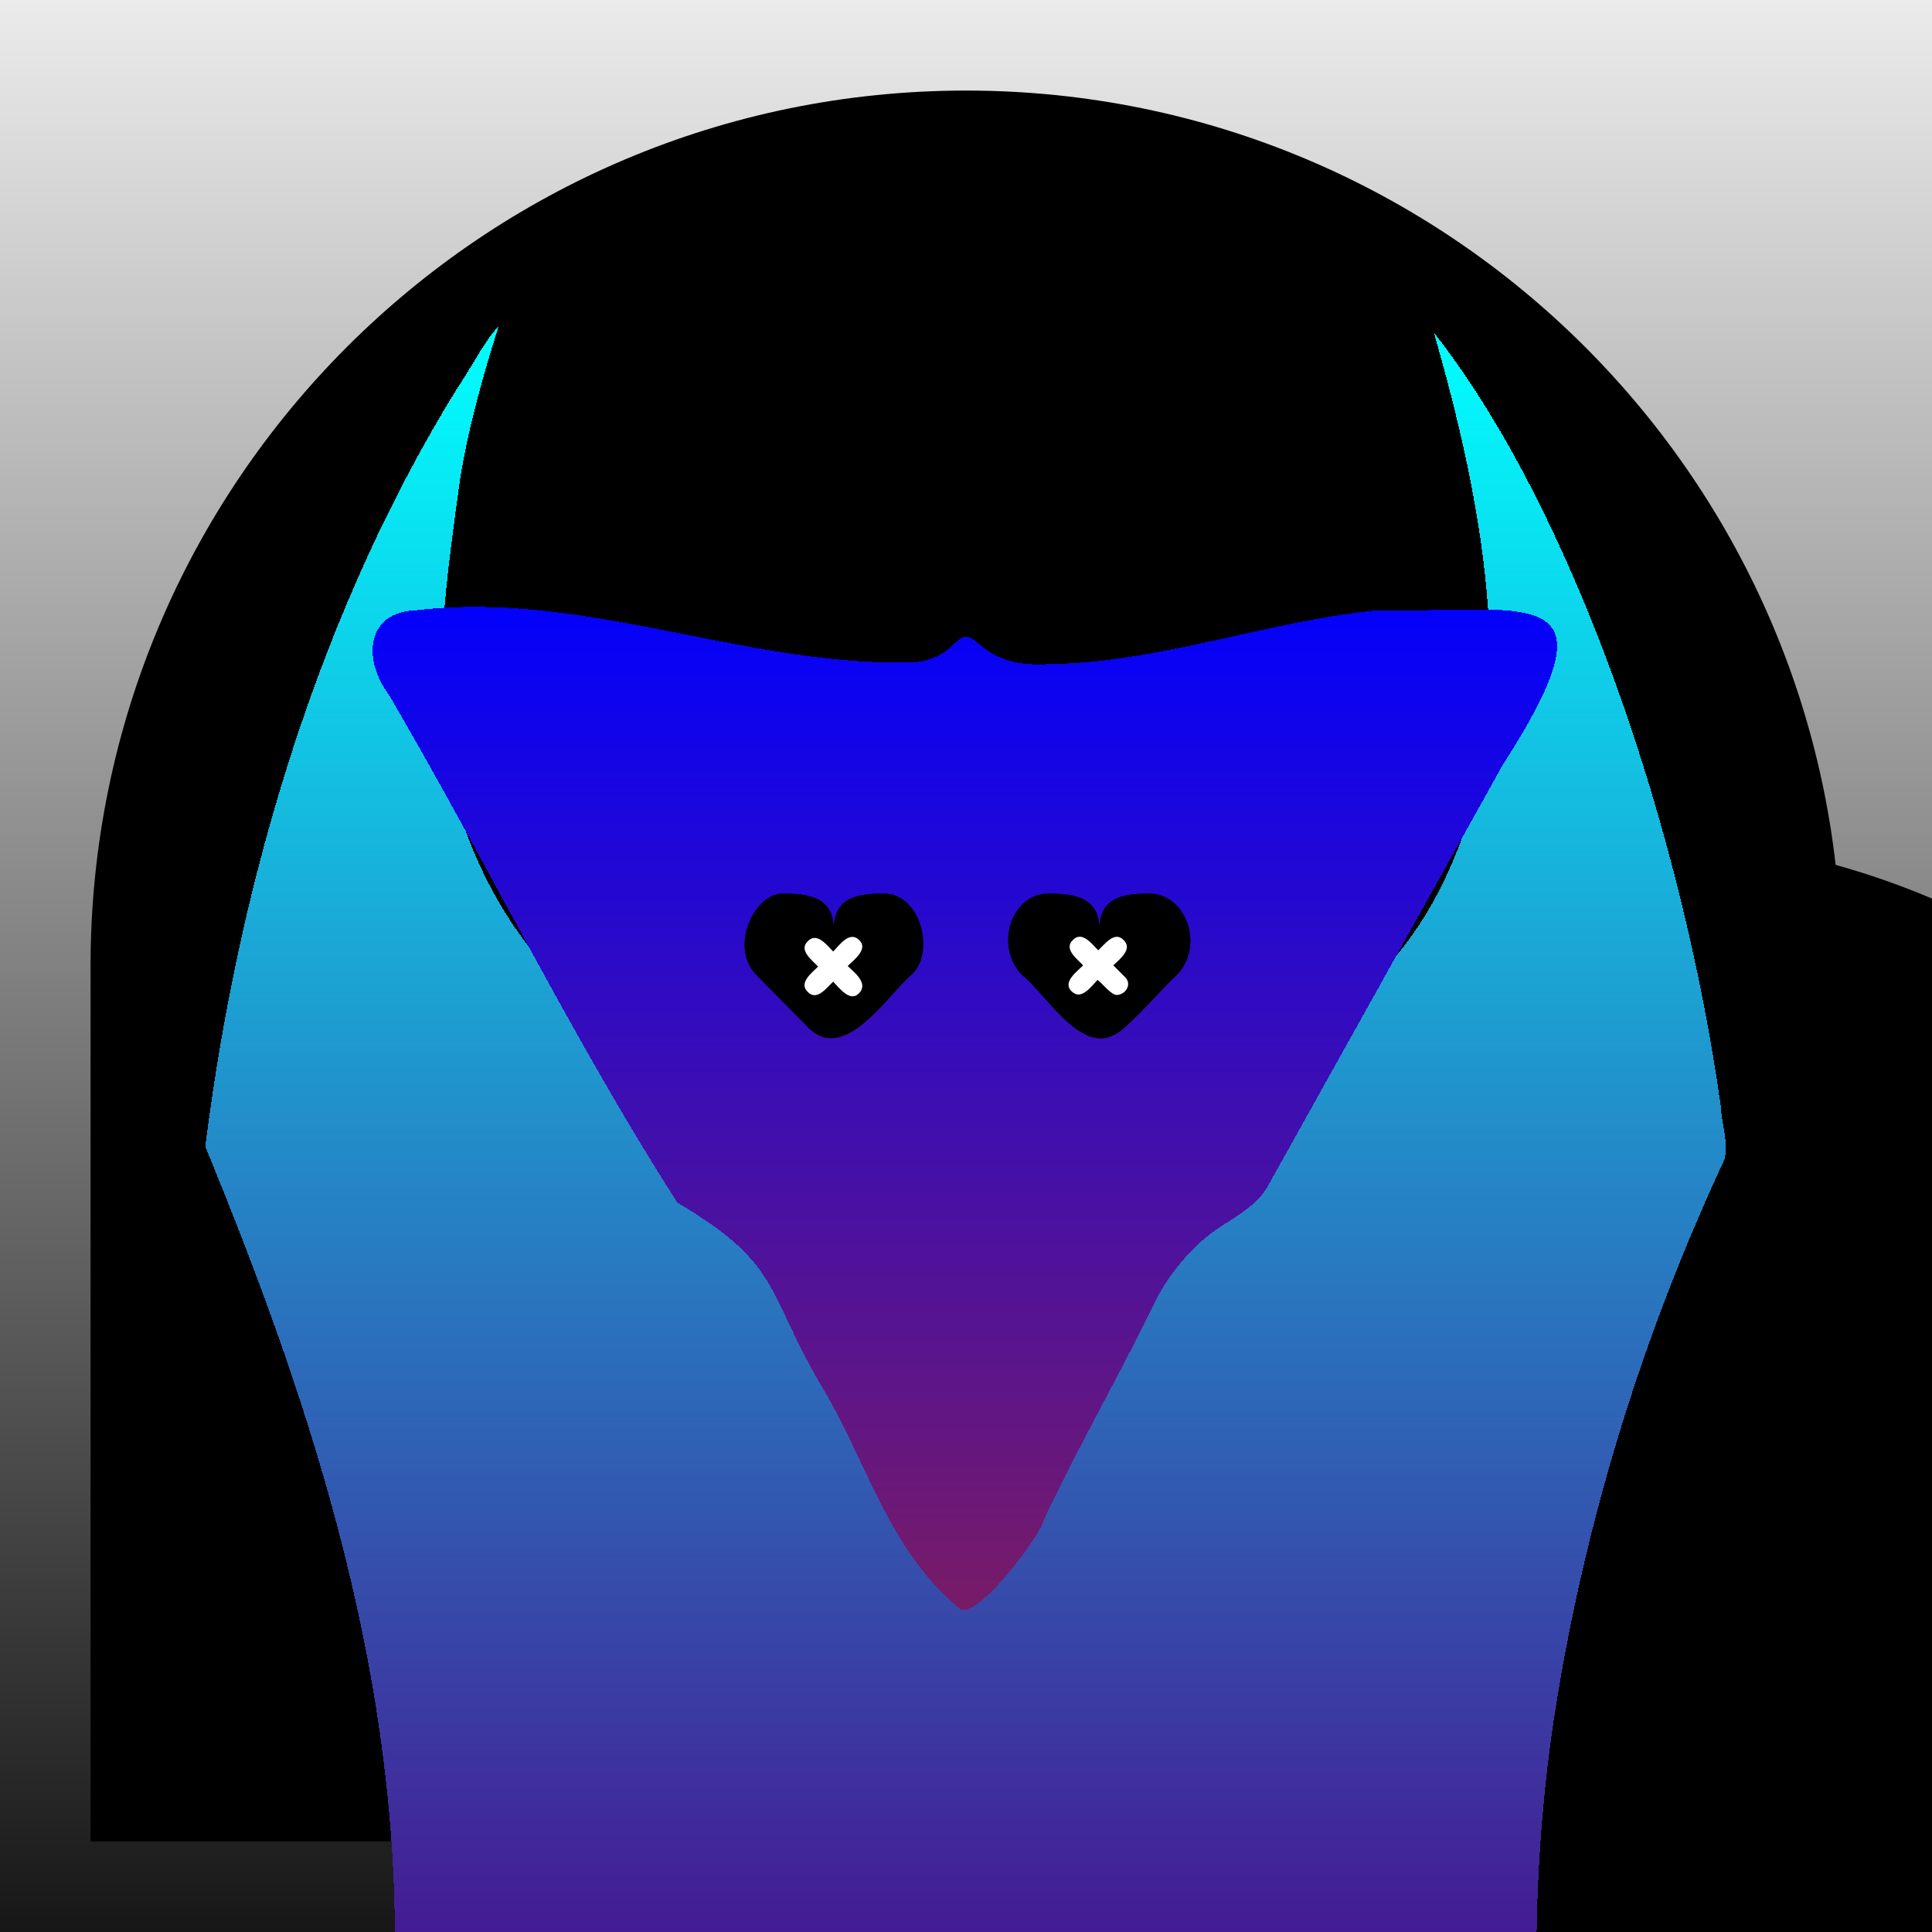
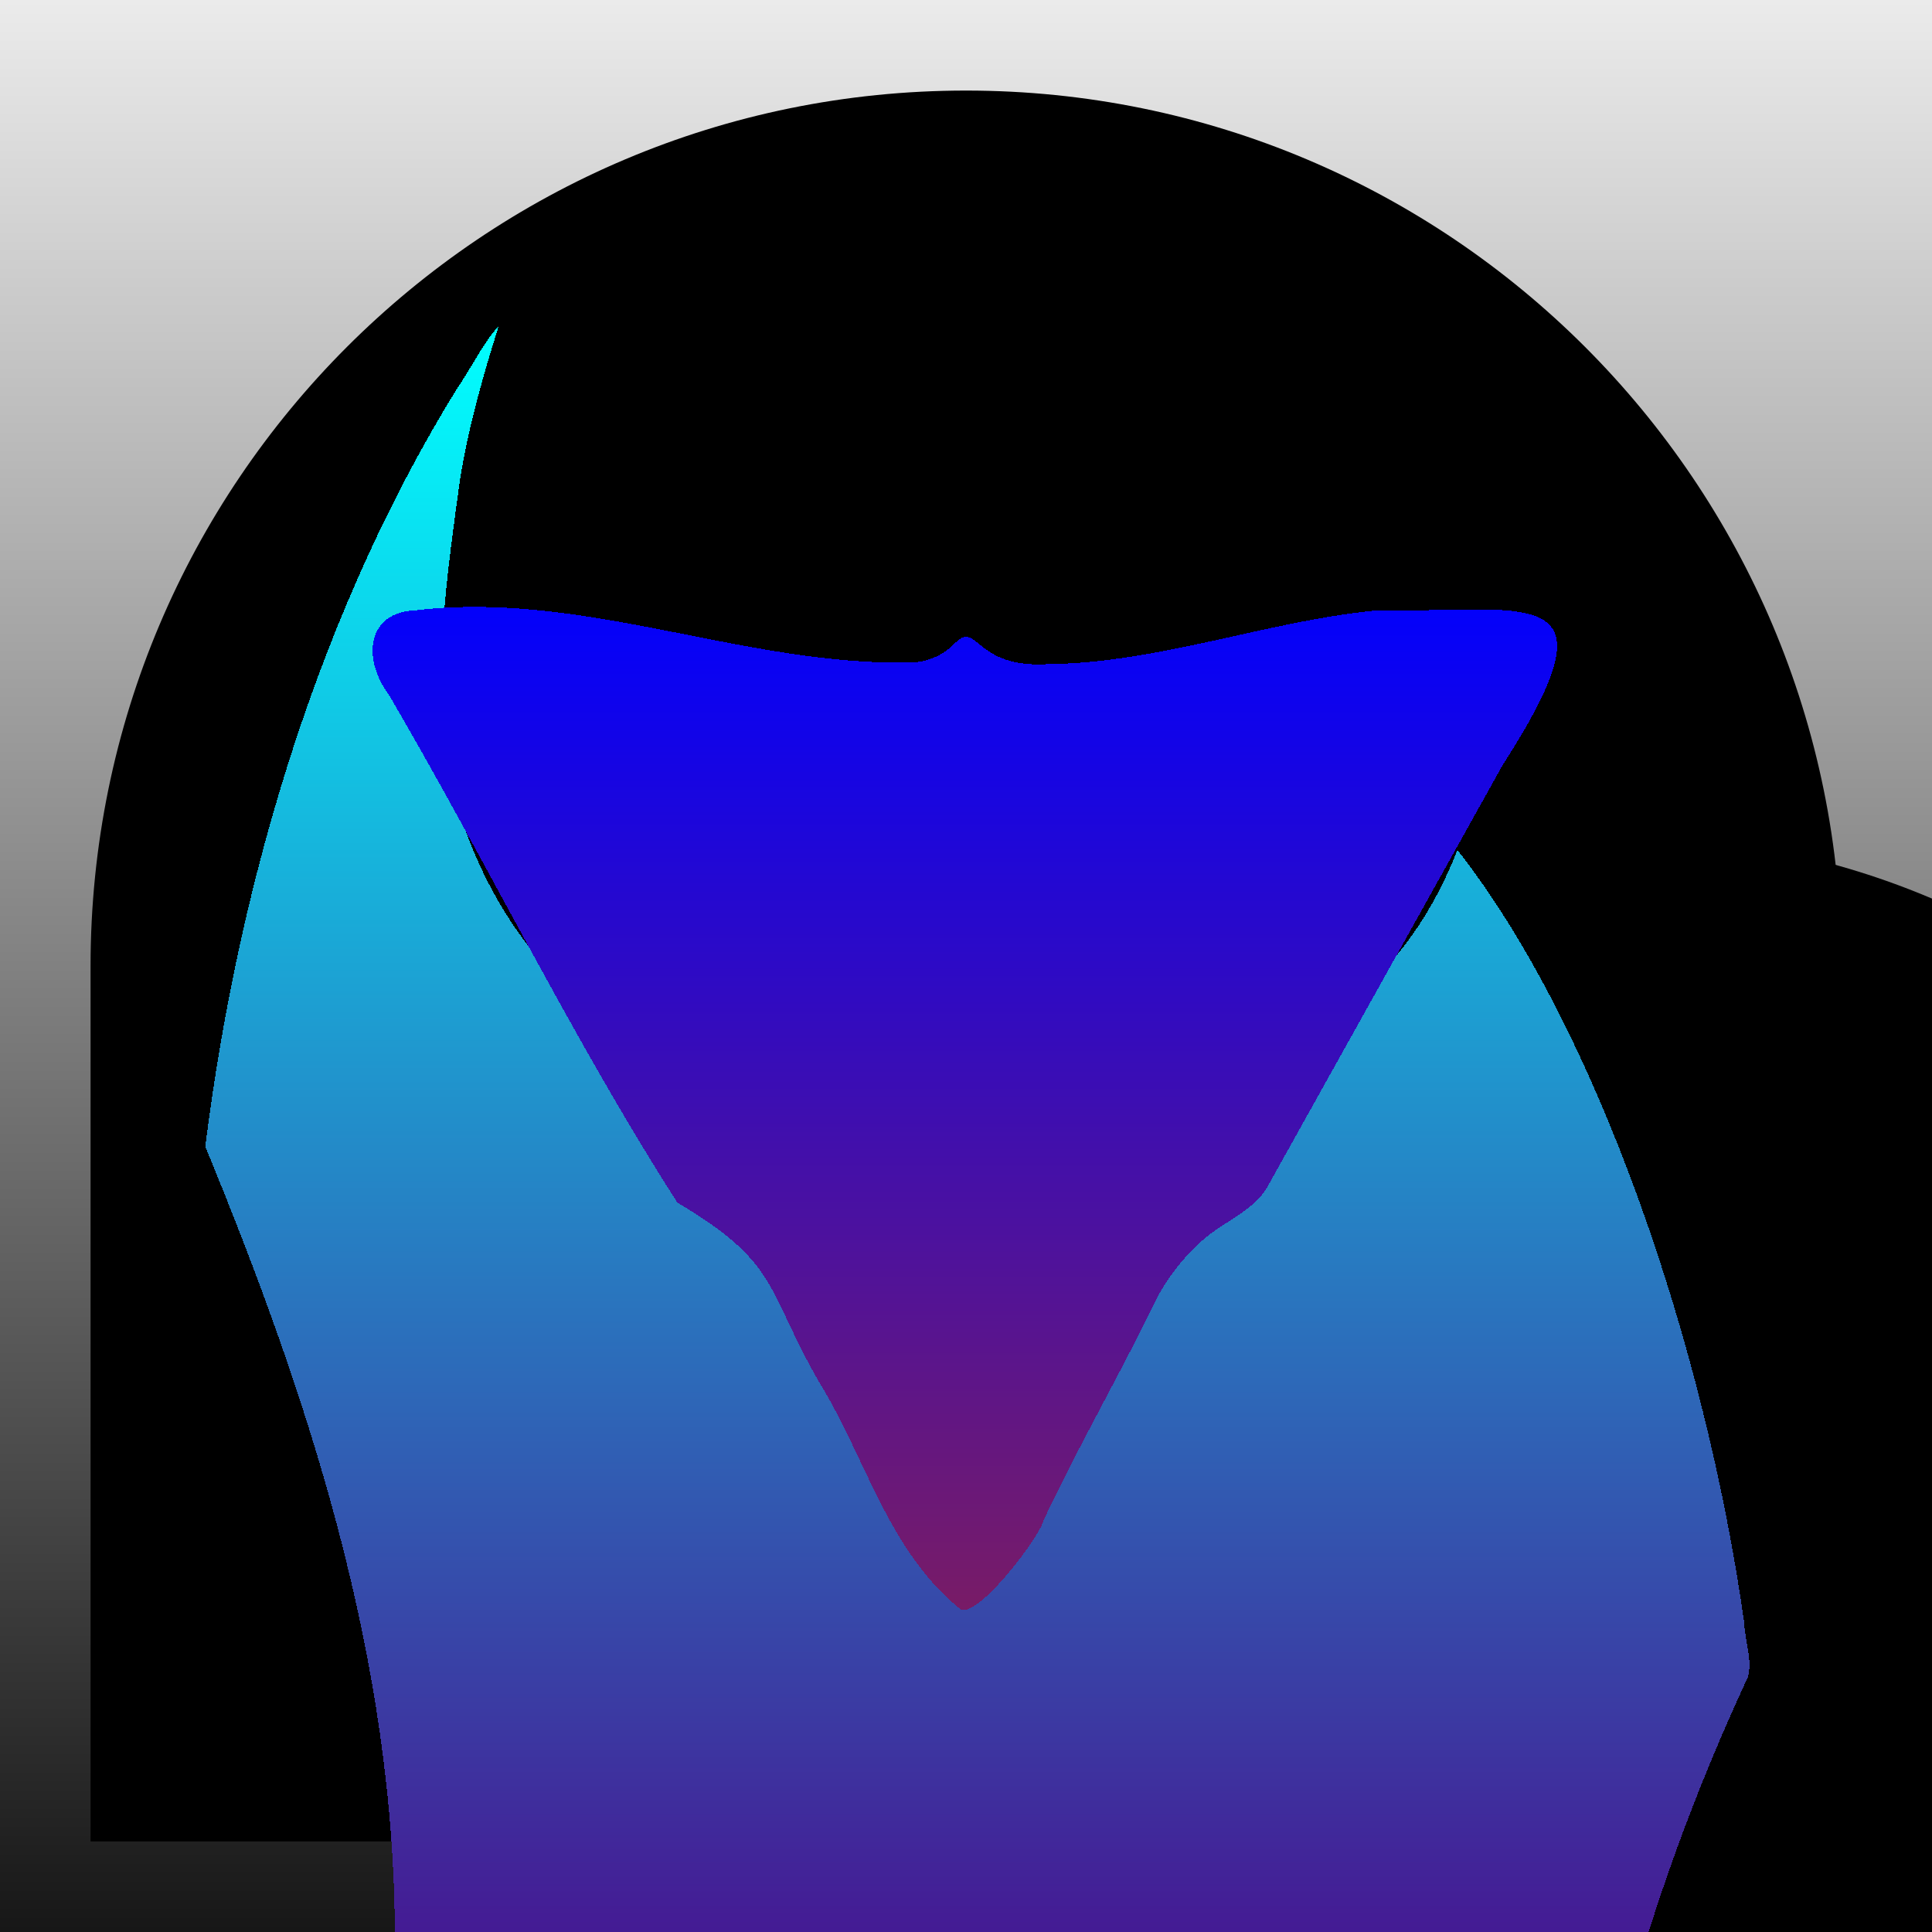
<svg xmlns="http://www.w3.org/2000/svg" xmlns:xlink="http://www.w3.org/1999/xlink" id="creepz9" width="320" height="320" viewBox="0 0 320 320" xml:space="preserve">
  <style> .s0{transform:scale(1);} .s1{ transform:scale(0.9); }#creepz9 .f { transform-box: fill-box;fill:black;opacity:0.25;transform-origin: center;} #creepz9 .bg { animation:8s bg infinite alternate ease-in-out; } @keyframes bg { 50% { transform: translateX(15%); } 100% { transform: translateX(-15%); }}#creepz9 .rgb { filter: contrast(120%) saturate(120%); } #creepz9 .hue { animation: hue 16s infinite; } @keyframes hue {0% { filter:hue-rotate(0deg); } 50% { filter: hue-rotate(45deg); } 100% { filter:hue-rotate(0deg); }} #creepz9 .body-fill { fill: url('#gradBody'); } #creepz9 .bodyAnim { transform-box: fill-box; transform-origin: center; animation: 4s bodyAnim infinite alternate ease-in-out; } @keyframes bodyAnim { from { transform: scale(1); } to { transform: scale(1.1); }} #creepz9 .face-fill { fill: url('#gradFace'); }#creepz9 .faceAnim { transform-box:fill-box; transform-origin:center; animation:faceAnim infinite ease-in-out 8s normal; } @keyframes faceAnim { 0% { transform:translate(10%,10%) } 25% { transform:translate(10%,-10%) } 50% { transform:translate(-10%,-10%)}75%{transform:translate(-10%,10%)}100%{transform:translate(10%,10%) }} #creepz9 .blink { animation:2.9s blink infinite; } @keyframes blink { 85% { clip-path:ellipse(100% 100%); animation-timing-function:ease-in } 89% { clip-path:ellipse(10% 0); } 100% { animation-timing-function:ease-out; }}</style>
  <g class="rgb">
    <g filter="url(#grain)">
      <g class="hue">
        <rect id="bgColor" width="320" height="320" fill="url(#gradBg)" />
      </g>
    </g>
    <g class="s0" transform-origin="center">
      <use class="f bg" href="#bgAnim" />
    </g>
    <g class="s1" transform-origin="center">
      <use class="f bg" href="#bgAnim" />
    </g>
-     <path filter="url(#filter0)" class="body-fill bodyAnim" d="M65.4,320c0.2-47.3-14.7-91.5-31.4-132.1c5.7-45.4,19.5-89.7,41.8-125.7c2.3-3.3,4.2-7.4,6.8-10.2c-2.6,8.3-5,16.6-6.4,25.4c-2.1,15.2-4.4,31-2.3,46.4c4.7,25,21.9,46.7,42.1,47.9c30.5,2.6,42.8-37.7,45.9-27.5c20.9,36.9,62.9,36.7,79.5-5.4c10.5-26.5,3.7-59.2-3.9-85.7c23.2,29.5,41.1,82.5,47.5,128c0.1,3,1.4,6.2,0.6,9c-12.8,27.5-22.2,56.7-27.5,88.1c-2.3,13.7-3.5,27.7-3.6,41.8H65.4z" shape-rendering="crispEdges" />
+     <path filter="url(#filter0)" class="body-fill bodyAnim" d="M65.4,320c0.2-47.3-14.7-91.5-31.4-132.1c5.7-45.4,19.5-89.7,41.8-125.7c2.3-3.3,4.2-7.4,6.8-10.2c-2.6,8.3-5,16.6-6.4,25.4c-2.1,15.2-4.4,31-2.3,46.4c4.7,25,21.9,46.7,42.1,47.9c30.5,2.6,42.8-37.7,45.9-27.5c20.9,36.9,62.9,36.7,79.5-5.4c23.2,29.5,41.1,82.5,47.5,128c0.1,3,1.4,6.2,0.6,9c-12.8,27.5-22.2,56.7-27.5,88.1c-2.3,13.7-3.5,27.7-3.6,41.8H65.4z" shape-rendering="crispEdges" />
    <g class="face faceAnim">
      <path class="face-fill" filter="url(#filter1)" d="M228,99.1c25.2.4,40.7-5.2,20.9,25.6l-39.1,70.1c-2.3,3.7-6.7,5.4-10,8.1s-6.9,7.1-8.9,11.6c-5.8,11.8-12.4,23.3-18,35.2-.8,3.2-11.8,17.4-14.1,14.6-11.8-9.7-15.4-24.9-23.2-37.5-8.8-15.4-6.5-19.6-23.4-29.6-17.3-27-31.6-56.5-47.9-84.3-4.1-5.5-3.8-13.4,4.4-13.8,28.3-3.4,54.8,9.4,82.7,8.6a10.5,10.5,0,0,0,6.7-3.1c3.9-4,3.1,4.1,15.4,3.4C192,107.8,209.7,100.9,228,99.1Z" shape-rendering="crispEdges" />
      <g class="group blink">
        <clipPath id="eyeLClip">
          <path class="eye faceAnim delay2" d="M140.4,160c1-1,3.5-2.8,1.9-4.3c-1.6-1.6-3.3,0.9-4.3,1.9c-1-1-2.7-3.3-4.2-1.7c-1.6,1.5,0.8,3.2,1.7,4.2c-1,1-3.3,2.7-1.7,4.2c1.5,1.6,3.2-0.8,4.2-1.7c1,1,2.8,3.5,4.3,1.9C143.9,162.8,141.4,161,140.4,160z" />
        </clipPath>
-         <path class="eye faceAnim" id="eyeL" d="M146.4,148c-4.6,0-8.3.7-8.3,6,0-5.3-3.9-6-8.5-6s-8.9,8.8-4.3,13.5l8.3,8.4c6.1,6.7,13.3-5,17.3-8.4S152.7,148,146.4,148Z" shape-rendering="geometricPrecision" />
        <use xlink:href="#eyeL" fill="black" />
        <use clip-path="url(#eyeLClip)" xlink:href="#eyeL" fill="white" />
      </g>
      <g class="group blink">
        <clipPath id="eyeRClip">
          <path class="eye faceAnim delay2" d="M185.1,164.8c1.5-0.2,2.4-1.9,1.2-3l-1.9-1.9c1-1,3.3-2.7,1.7-4.2c-1.5-1.6-3.2,0.8-4.2,1.7c-1-1-2.7-3.3-4.2-1.7c-1.6,1.5,0.8,3.2,1.7,4.2c-1,1-3.5,2.8-1.9,4.3c1.6,1.6,3.3-0.9,4.3-1.9C182.7,163,184.1,164.9,185.1,164.8z" />
        </clipPath>
-         <path class="eye faceAnim" id="eyeR" d="M190.4,148c-4.6,0-8.3.7-8.3,6,0-5.3-3.9-6-8.5-6-6.2.1-8.9,8.8-4.3,13.5,3.6,2.7,9.5,13,15.2,9.9,1.7-.4,9-8.8,10.4-9.9C199.5,156.8,196.6,148.1,190.4,148Z" shape-rendering="geometricPrecision" />
        <use xlink:href="#eyeR" fill="black" />
        <use clip-path="url(#eyeRClip)" xlink:href="#eyeR" fill="white" />
      </g>
    </g>
  </g>
  <defs>
    <path id="bgAnim" d="M15,160C15,79.9,79.9,15,160,15l0,0c80.1,0,145,64.9,145,145v145H15V160z" />
    <linearGradient id="gradBg" x1="160" y1="0" x2="160" y2="320" gradientUnits="userSpaceOnUse">
      <stop stop-color="#EBEBEB" />
      <stop offset="1" stop-color="#171717" />
    </linearGradient>
    <linearGradient id="gradBody" x1="160" x2="160" y1="52" y2="320" gradientUnits="userSpaceOnUse">
      <stop stop-color="#00FFFF" />
      <stop offset="1" stop-color="#451993" />
    </linearGradient>
    <linearGradient id="gradFace" x1="160" x2="160" y1="94" y2="294" gradientUnits="userSpaceOnUse">
      <stop stop-color="#0000FF" />
      <stop offset="1" stop-color="#8D204C" />
    </linearGradient>
    <filter id="filter0" x="0" y="22" width="360" height="376" filterUnits="userSpaceOnUse" color-interpolation-filters="sRGB">
      <feFlood flood-opacity="0" result="BackgroundImageFix" />
      <feColorMatrix in="SourceAlpha" type="matrix" values="0 0 0 0 0 0 0 0 0 0 0 0 0 0 0 0 0 0 127 0" result="hardAlpha" />
      <feOffset dy="24" />
      <feGaussianBlur stdDeviation="28" />
      <feComposite in2="hardAlpha" operator="out" />
      <feBlend mode="normal" in2="BackgroundImageFix" result="effect1_dropShadow" />
      <feColorMatrix type="matrix" values="0 0 0 0 0 0 0 0 0 0 0 0 0 0 0 0 0 0 0.8 0" />
      <feBlend mode="normal" in="SourceGraphic" in2="effect1_dropShadow" result="shape" />
      <feColorMatrix in="SourceAlpha" type="matrix" values="0 0 0 0 0 0 0 0 0 0 0 0 0 0 0 0 0 0 127 0" result="hardAlpha" />
      <feOffset dy="-10" />
      <feGaussianBlur stdDeviation="17" />
      <feComposite in2="hardAlpha" operator="arithmetic" k2="-1" k3="1" />
      <feColorMatrix type="matrix" values="0 0 0 0 0 0 0 0 0 0 0 0 0 0 0 0 0 0 0.25 0" />
      <feBlend mode="normal" in2="shape" result="effect2_innerShadow" />
      <feColorMatrix in="SourceAlpha" type="matrix" values="0 0 0 0 0 0 0 0 0 0 0 0 0 0 0 0 0 0 127 0" result="hardAlpha" />
      <feOffset />
      <feGaussianBlur stdDeviation="25" />
      <feComposite in2="hardAlpha" operator="arithmetic" k2="-1" k3="1" />
      <feColorMatrix type="matrix" values="0 0 0 0 0 0 0 0 0 0 0 0 0 0 0 0 0 0 1 0" />
      <feBlend mode="overlay" in2="effect2_innerShadow" result="effect3_innerShadow" />
      <feColorMatrix in="SourceAlpha" type="matrix" values="0 0 0 0 0 0 0 0 0 0 0 0 0 0 0 0 0 0 127 0" result="hardAlpha" />
      <feOffset dy="-16" />
      <feGaussianBlur stdDeviation="9" />
      <feComposite in2="hardAlpha" operator="arithmetic" k2="-1" k3="1" />
      <feColorMatrix type="matrix" values="0 0 0 0 1 0 0 0 0 1 0 0 0 0 1 0 0 0 1 0" />
      <feBlend mode="overlay" in2="effect3_innerShadow" result="effect4_innerShadow" />
      <feColorMatrix in="SourceAlpha" type="matrix" values="0 0 0 0 0 0 0 0 0 0 0 0 0 0 0 0 0 0 127 0" result="hardAlpha" />
      <feOffset dy="4" />
      <feGaussianBlur stdDeviation="5.5" />
      <feComposite in2="hardAlpha" operator="arithmetic" k2="-1" k3="1" />
      <feColorMatrix type="matrix" values="0 0 0 0 1 0 0 0 0 1 0 0 0 0 1 0 0 0 1 0" />
      <feBlend mode="overlay" in2="effect4_innerShadow" result="effect5_innerShadow" />
    </filter>
    <filter id="filter1" x="0" y="45" width="348" height="308" filterUnits="userSpaceOnUse" color-interpolation-filters="sRGB">
      <feFlood flood-opacity="0" result="BackgroundImageFix" />
      <feColorMatrix in="SourceAlpha" type="matrix" values="0 0 0 0 0 0 0 0 0 0 0 0 0 0 0 0 0 0 127 0" result="hardAlpha" />
      <feOffset dy="24" />
      <feGaussianBlur stdDeviation="28" />
      <feComposite in2="hardAlpha" operator="out" />
      <feBlend mode="normal" in2="BackgroundImageFix" result="effect1_dropShadow" />
      <feColorMatrix type="matrix" values="0 0 0 0 0 0 0 0 0 0 0 0 0 0 0 0 0 0 0.8 0" />
      <feBlend mode="normal" in="SourceGraphic" in2="effect1_dropShadow" result="shape" />
      <feColorMatrix in="SourceAlpha" type="matrix" values="0 0 0 0 0 0 0 0 0 0 0 0 0 0 0 0 0 0 127 0" result="hardAlpha" />
      <feOffset dy="-10" />
      <feGaussianBlur stdDeviation="17" />
      <feComposite in2="hardAlpha" operator="arithmetic" k2="-1" k3="1" />
      <feColorMatrix type="matrix" values="0 0 0 0 0 0 0 0 0 0 0 0 0 0 0 0 0 0 0.25 0" />
      <feBlend mode="normal" in2="shape" result="effect2_innerShadow" />
      <feColorMatrix in="SourceAlpha" type="matrix" values="0 0 0 0 0 0 0 0 0 0 0 0 0 0 0 0 0 0 127 0" result="hardAlpha" />
      <feOffset />
      <feGaussianBlur stdDeviation="25" />
      <feComposite in2="hardAlpha" operator="arithmetic" k2="-1" k3="1" />
      <feColorMatrix type="matrix" values="0 0 0 0 0 0 0 0 0 0 0 0 0 0 0 0 0 0 1 0" />
      <feBlend mode="overlay" in2="effect2_innerShadow" result="effect3_innerShadow" />
      <feColorMatrix in="SourceAlpha" type="matrix" values="0 0 0 0 0 0 0 0 0 0 0 0 0 0 0 0 0 0 127 0" result="hardAlpha" />
      <feOffset dy="-16" />
      <feGaussianBlur stdDeviation="9" />
      <feComposite in2="hardAlpha" operator="arithmetic" k2="-1" k3="1" />
      <feColorMatrix type="matrix" values="0 0 0 0 1 0 0 0 0 1 0 0 0 0 1 0 0 0 1 0" />
      <feBlend mode="overlay" in2="effect3_innerShadow" result="effect4_innerShadow" />
      <feColorMatrix in="SourceAlpha" type="matrix" values="0 0 0 0 0 0 0 0 0 0 0 0 0 0 0 0 0 0 127 0" result="hardAlpha" />
      <feOffset dy="4" />
      <feGaussianBlur stdDeviation="5.5" />
      <feComposite in2="hardAlpha" operator="arithmetic" k2="-1" k3="1" />
      <feColorMatrix type="matrix" values="0 0 0 0 1 0 0 0 0 1 0 0 0 0 1 0 0 0 1 0" />
      <feBlend mode="overlay" in2="effect4_innerShadow" result="effect5_innerShadow" />
    </filter>
    <filter id="grain">
      <feTurbulence type="fractalNoise" numOctaves="1" baseFrequency=".9" result="f1" />
      <feComposite in="SourceGraphic" in2="f1" result="f2" operator="in" />
      <feBlend in="SourceGraphic" in2="f2" mode="overlay" />
    </filter>
  </defs>
</svg>